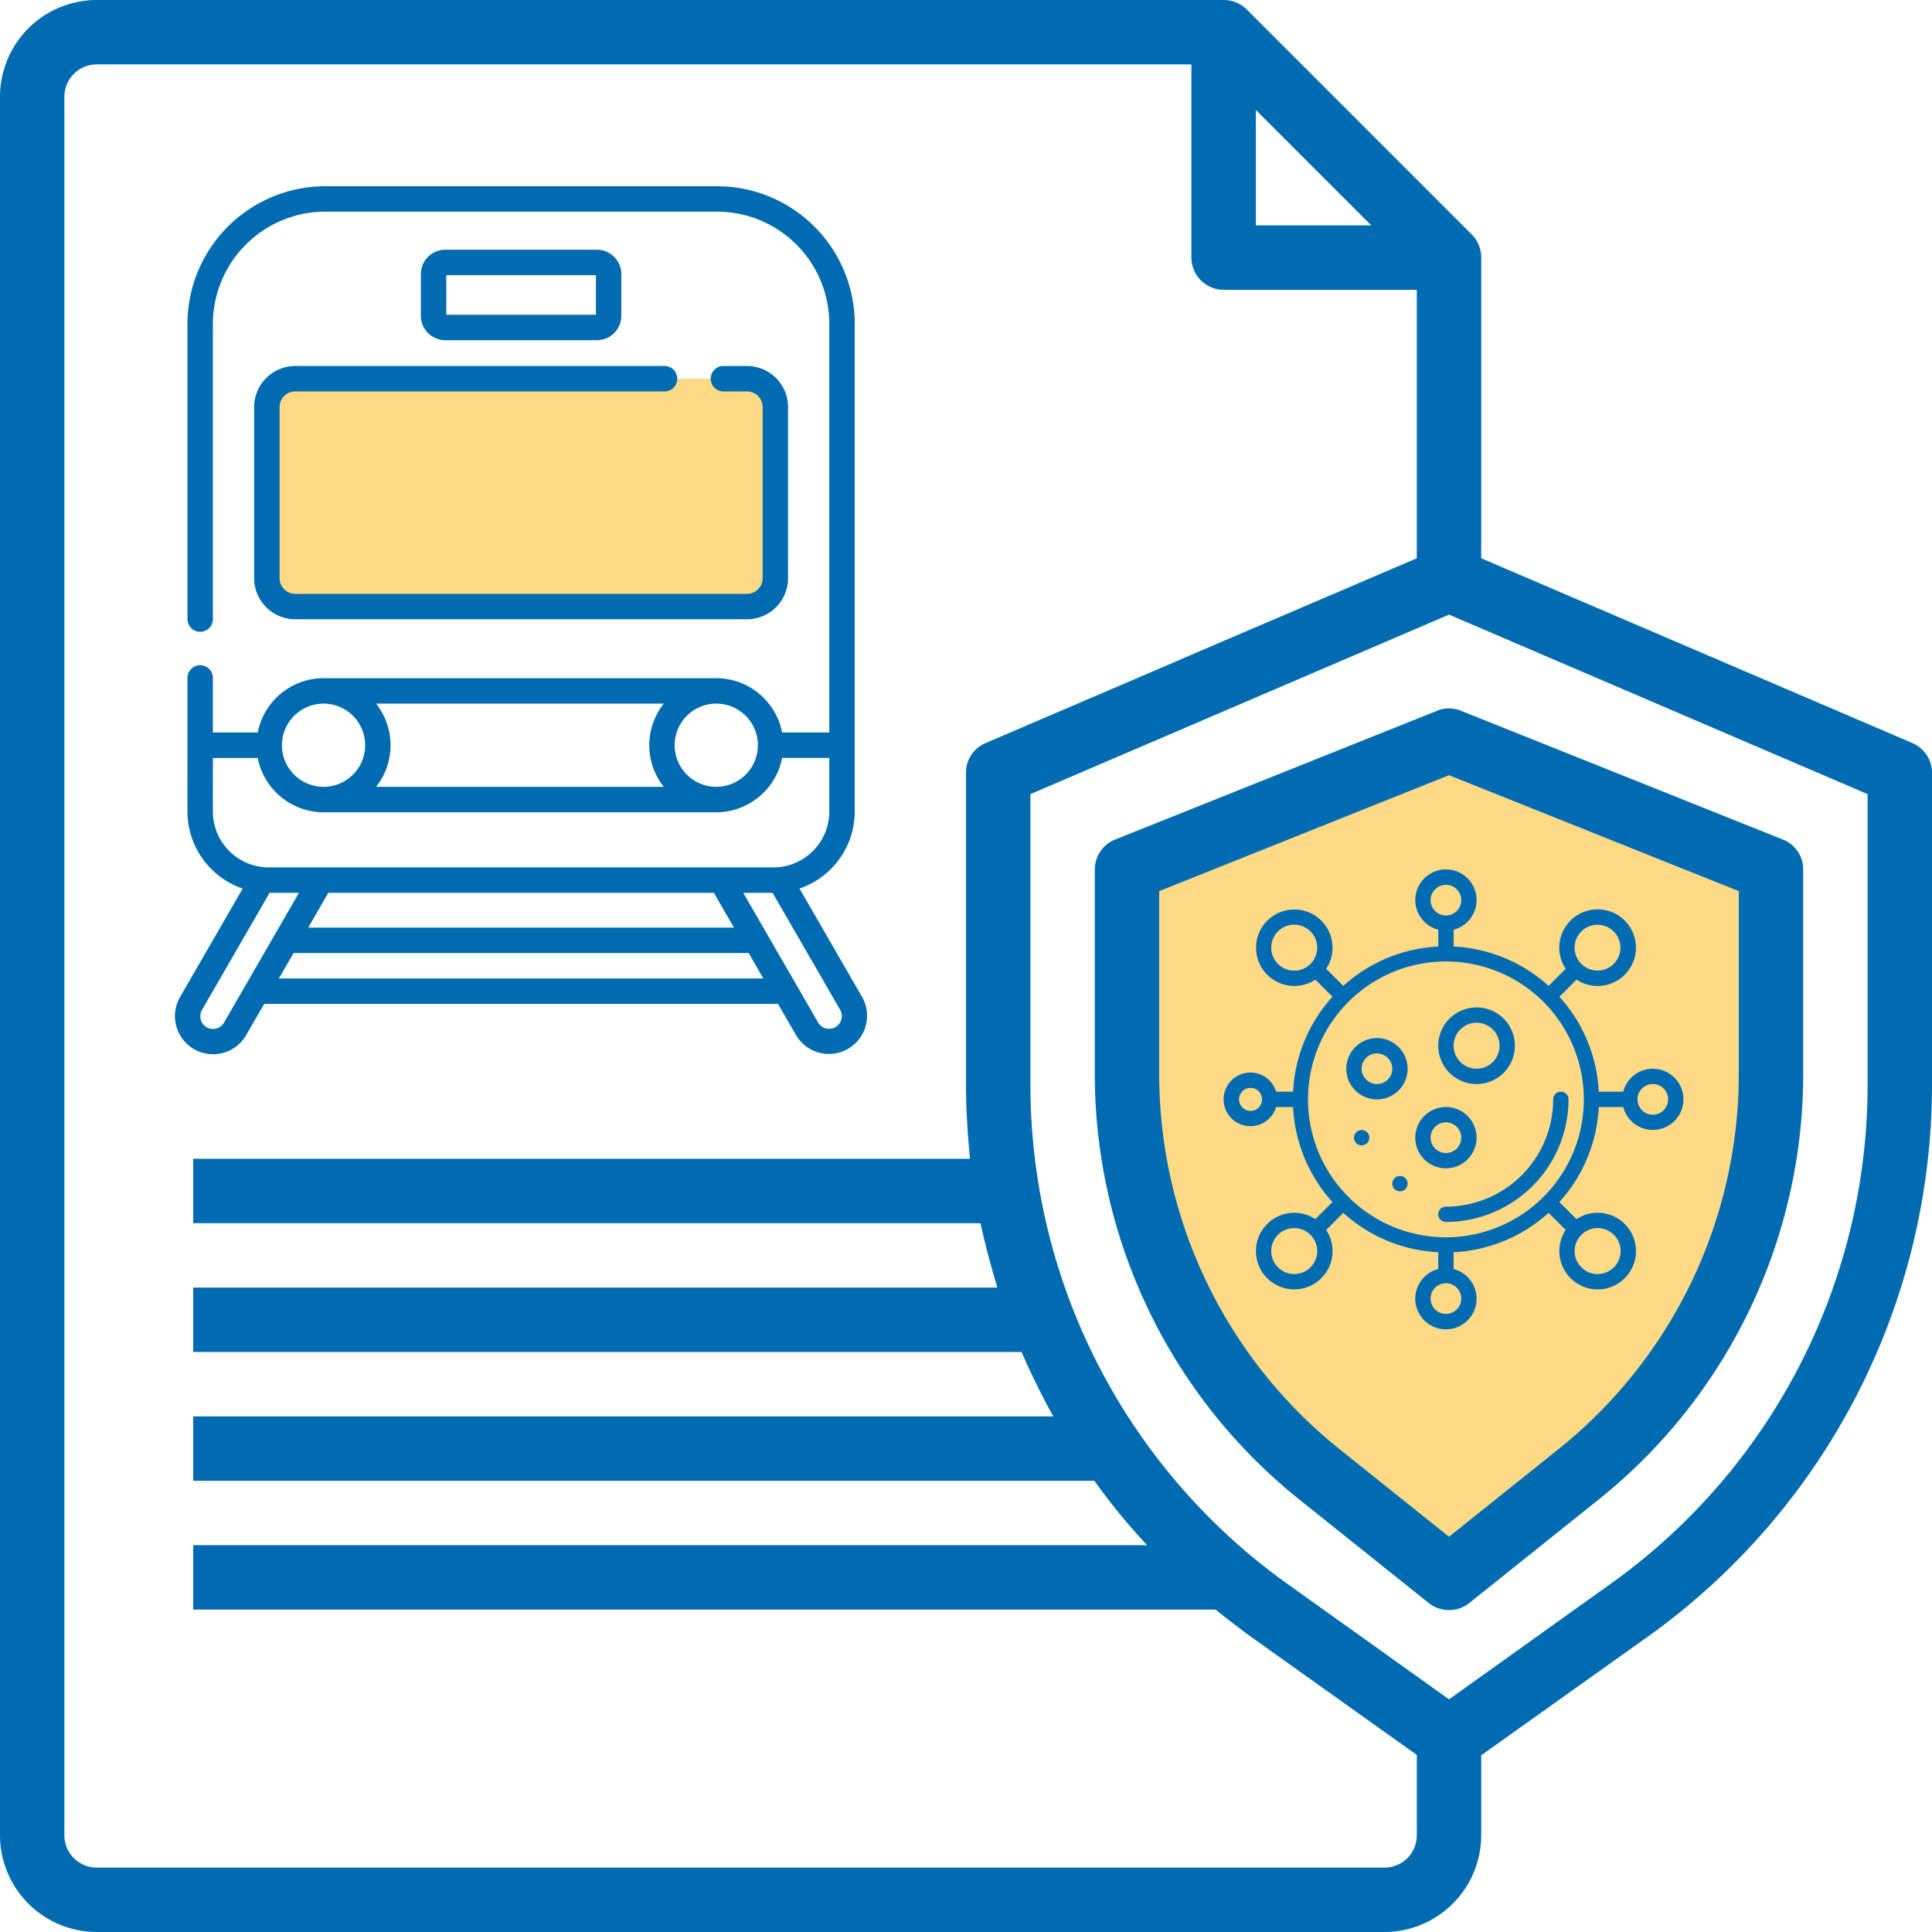
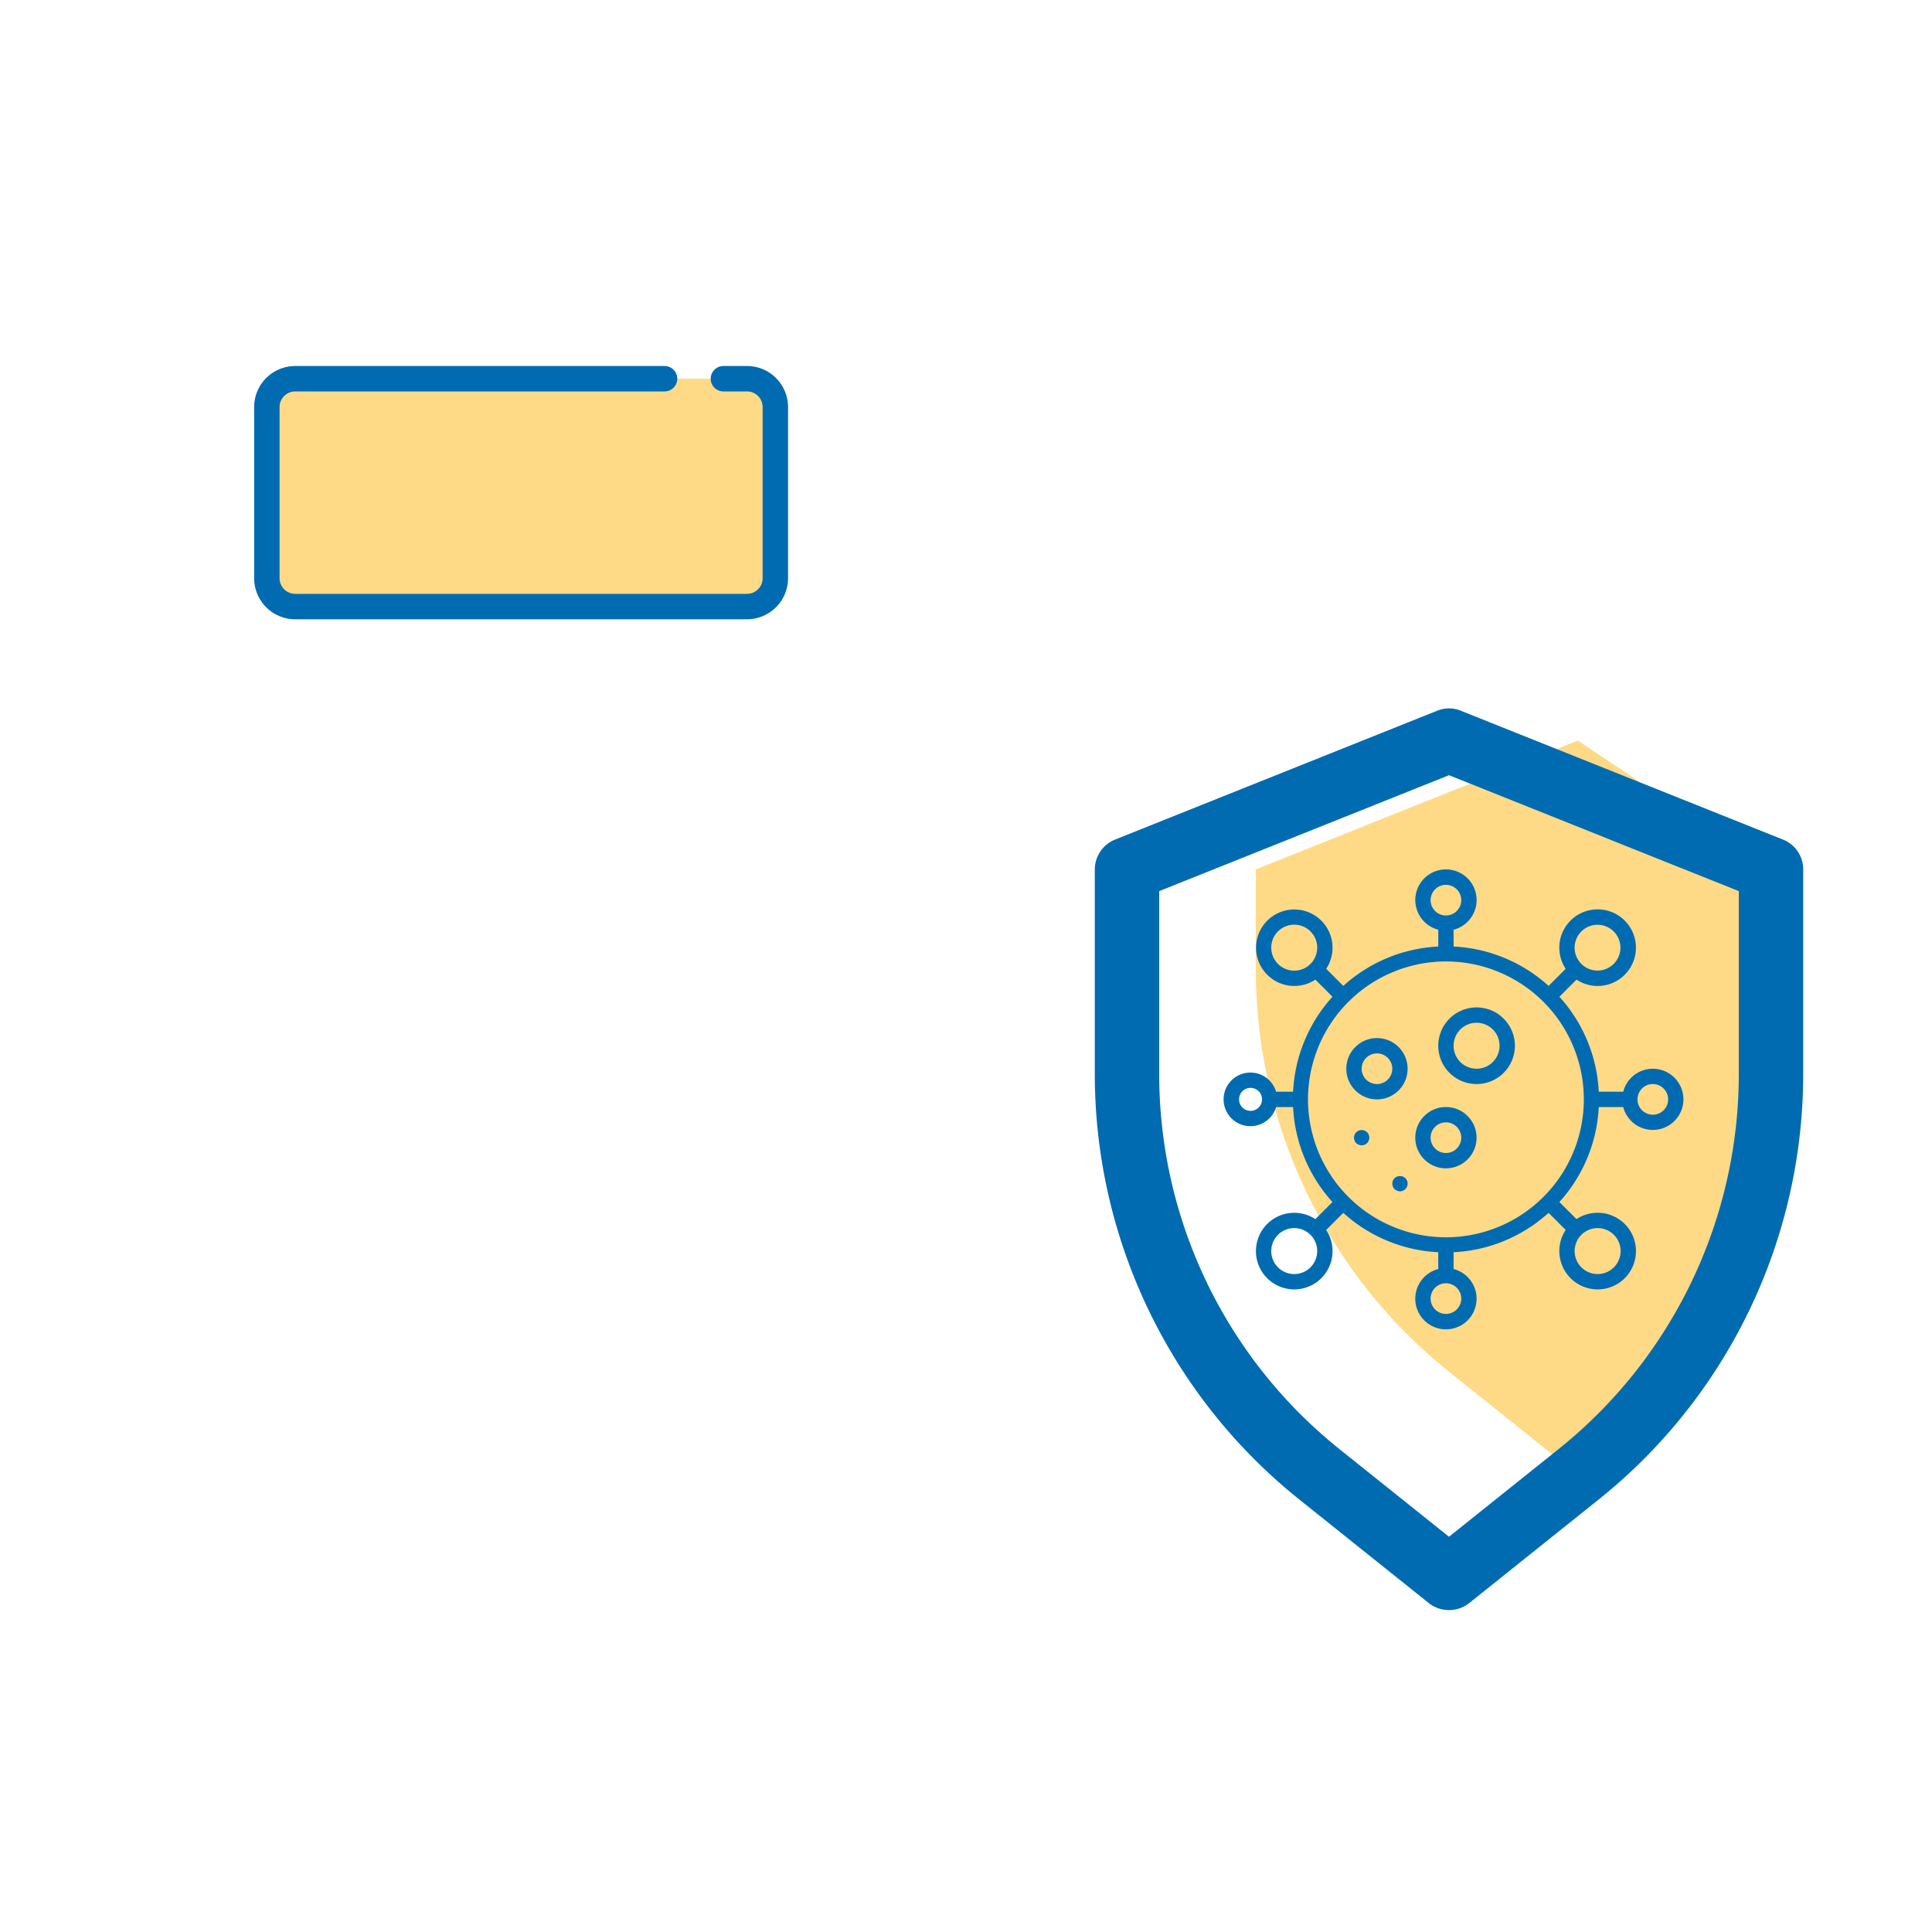
<svg xmlns="http://www.w3.org/2000/svg" width="480" height="480" viewBox="0 0 480 480">
  <g id="Group_109" data-name="Group 109" transform="translate(-5709 -211)">
-     <path id="Path_198" data-name="Path 198" d="M491.1,200.6,384,154.7V80a8.1,8.1,0,0,0-2.3-5.7l-56-56A8.1,8.1,0,0,0,320,16H40A24.071,24.071,0,0,0,16,40V472a24.071,24.071,0,0,0,24,24H360a24.071,24.071,0,0,0,24-24V452.1l41.7-29.7A168.506,168.506,0,0,0,496,285.7V208A8.061,8.061,0,0,0,491.1,200.6ZM328,43.3,356.7,72H328ZM256,251.8v33.8c0,6.1.4,12.2,1,18.3H64v16H259.6c1.2,5.4,2.6,10.7,4.2,16H64v16H269.8c2.4,5.5,5,10.8,7.9,16H64v16H287.9a154.813,154.813,0,0,0,13.1,16H64v16H318c2.7,2.2,5.5,4.3,8.3,6.4L368,452v20a8.024,8.024,0,0,1-8,8H40a8.024,8.024,0,0,1-8-8V40a8.024,8.024,0,0,1,8-8H312V80a8.024,8.024,0,0,0,8,8h48v66.7l-51.4,22-15.8,6.8-39.9,17.1A7.945,7.945,0,0,0,256,208h0v43.8Zm224,33.9a152.267,152.267,0,0,1-63.7,123.7L376,438.2l-40.3-28.8A152.4,152.4,0,0,1,272,285.7V213.3l104-44.6,104,44.6Z" transform="translate(5693 195)" fill="#006bb1" />
-     <path id="Path_197" data-name="Path 197" d="M456,232v50.5a128.048,128.048,0,0,1-48,99.9L376,408l-32-25.6a128.2,128.2,0,0,1-48-99.9V232l80-32Z" transform="translate(5693 195)" fill="#feda87" />
+     <path id="Path_197" data-name="Path 197" d="M456,232v50.5a128.048,128.048,0,0,1-48,99.9l-32-25.6a128.2,128.2,0,0,1-48-99.9V232l80-32Z" transform="translate(5693 195)" fill="#feda87" />
    <path id="Path_199" data-name="Path 199" d="M373,192.6l-80,32a8.05,8.05,0,0,0-5,7.4v50.5a135.4,135.4,0,0,0,51,106.2l32,25.6a8.109,8.109,0,0,0,10,0l32-25.6a135.4,135.4,0,0,0,51-106.2V232a7.948,7.948,0,0,0-5-7.4l-80-32A7.8,7.8,0,0,0,373,192.6Zm75,44.8v45.1a119.37,119.37,0,0,1-45,93.7l-27,21.6-27-21.6a119.37,119.37,0,0,1-45-93.7V237.4l72-28.8Z" transform="translate(5693 195)" fill="#006bb1" />
    <g id="bacteria" transform="translate(6012.872 427.001)">
-       <path id="Path_214" data-name="Path 214" d="M241.111,276.148a1.9,1.9,0,1,0,0,3.807A30.493,30.493,0,0,0,271.568,249.5a1.9,1.9,0,1,0-3.807,0,26.678,26.678,0,0,1-26.65,26.65Zm0,0" transform="translate(-185.746 -192.362)" fill="#006bb1" />
      <path id="Path_215" data-name="Path 215" d="M248.725,172.763a9.518,9.518,0,1,0-9.518-9.518A9.518,9.518,0,0,0,248.725,172.763Zm0-15.229a5.711,5.711,0,1,1-5.711,5.711A5.711,5.711,0,0,1,248.725,157.534Zm0,0" transform="translate(-185.746 -119.435)" fill="#006bb1" />
      <path id="Path_216" data-name="Path 216" d="M144.422,187.859a7.615,7.615,0,1,0,7.614,7.615,7.615,7.615,0,0,0-7.614-7.615Zm0,11.422a3.807,3.807,0,1,1,3.807-3.807A3.807,3.807,0,0,1,144.422,199.281Zm0,0" transform="translate(-106.19 -145.953)" fill="#006bb1" />
      <path id="Path_217" data-name="Path 217" d="M228.835,272.274a7.615,7.615,0,1,0-7.614,7.615A7.615,7.615,0,0,0,228.835,272.274Zm-11.422,0a3.808,3.808,0,1,1,3.808,3.807A3.808,3.808,0,0,1,217.413,272.274Zm0,0" transform="translate(-165.856 -205.621)" fill="#006bb1" />
      <path id="Path_218" data-name="Path 218" d="M146.521,290.45a2.188,2.188,0,0,0-.628.4,2.005,2.005,0,0,0-.552,1.352,1.915,1.915,0,0,0,.152.724,1.941,1.941,0,0,0,.4.627,2.189,2.189,0,0,0,.628.4,1.907,1.907,0,0,0,.723.152,2.005,2.005,0,0,0,1.352-.552,1.953,1.953,0,0,0,.4-.627,1.9,1.9,0,0,0,.152-.724,2,2,0,0,0-.552-1.352A1.944,1.944,0,0,0,146.521,290.45Zm0,0" transform="translate(-112.819 -225.548)" fill="#006bb1" />
      <path id="Path_219" data-name="Path 219" d="M189.188,341.65a2.212,2.212,0,0,0-.628.4,2,2,0,0,0-.552,1.352,1.9,1.9,0,0,0,.152.723,1.966,1.966,0,0,0,.4.628,2.209,2.209,0,0,0,.628.4,1.9,1.9,0,0,0,.723.152,2,2,0,0,0,1.352-.552,1.953,1.953,0,0,0,.4-.628,1.914,1.914,0,0,0,.152-.723,2,2,0,0,0-.552-1.352A1.942,1.942,0,0,0,189.188,341.65Zm0,0" transform="translate(-145.968 -265.326)" fill="#006bb1" />
      <path id="Path_220" data-name="Path 220" d="M106.761,49.522a7.614,7.614,0,0,0-7.344,5.71H93.339a37.863,37.863,0,0,0-9.785-23.595l4.251-4.251a9.518,9.518,0,1,0-2.692-2.692l-4.241,4.251a37.86,37.86,0,0,0-23.6-9.785V14.986a7.614,7.614,0,1,0-3.807,0V19.16a37.866,37.866,0,0,0-23.595,9.785l-4.251-4.251a9.5,9.5,0,1,0-2.692,2.692l4.251,4.251A37.867,37.867,0,0,0,17.39,55.232H13.175a6.662,6.662,0,1,0,0,3.807H17.39a37.86,37.86,0,0,0,9.785,23.6l-4.251,4.252a9.516,9.516,0,1,0,2.692,2.691l4.251-4.251A37.856,37.856,0,0,0,53.461,95.11v4.175a7.614,7.614,0,1,0,3.807,0V95.11a37.86,37.86,0,0,0,23.6-9.785l4.251,4.252a9.519,9.519,0,1,0,2.692-2.692l-4.26-4.242a37.86,37.86,0,0,0,9.785-23.6h6.078a7.6,7.6,0,1,0,7.344-9.517ZM89.016,15.409a5.692,5.692,0,1,1-1.68,4.037,5.71,5.71,0,0,1,1.68-4.037ZM51.557,7.642a3.808,3.808,0,1,1,3.808,3.807A3.808,3.808,0,0,1,51.557,7.642ZM13.638,23.484a5.711,5.711,0,1,1,8.074,0,5.712,5.712,0,0,1-8.074,0ZM6.823,59.991a2.856,2.856,0,1,1,2.856-2.856A2.856,2.856,0,0,1,6.823,59.991ZM21.713,98.862a5.711,5.711,0,1,1,0-8.075,5.712,5.712,0,0,1,0,8.075Zm37.459,7.767a3.808,3.808,0,1,1-3.807-3.807A3.807,3.807,0,0,1,59.172,106.629ZM93.056,89.116a5.711,5.711,0,1,1-4.037,1.67,5.711,5.711,0,0,1,4.037-1.67ZM55.365,91.4A34.265,34.265,0,1,1,89.629,57.136,34.265,34.265,0,0,1,55.365,91.4Zm51.4-30.457a3.807,3.807,0,1,1,3.807-3.807A3.807,3.807,0,0,1,106.762,60.943Zm0,0" fill="#006bb1" />
      <g id="Group_104" data-name="Group 104" transform="translate(-6492.803 -363.195)">
        <g id="Group_103" data-name="Group 103" transform="translate(6232.4 193.465)">
          <path id="Path_69" data-name="Path 69" d="M106.051,163.085V120.561a7.042,7.042,0,0,1,7.042-7.042H225.34a7.042,7.042,0,0,1,7.042,7.042v42.524a7.042,7.042,0,0,1-7.042,7.042H113.093A7.042,7.042,0,0,1,106.051,163.085Z" transform="translate(-83.22 -65.711)" fill="#feda87" />
          <g id="Group_32" data-name="Group 32" transform="translate(0 0)">
-             <path id="Path_74" data-name="Path 74" d="M240.651,59.927a6.065,6.065,0,0,0,6.058-6.058V43.514a6.065,6.065,0,0,0-6.058-6.058H202.959a6.065,6.065,0,0,0-6.058,6.058V53.869a6.065,6.065,0,0,0,6.058,6.058ZM203.218,43.773h37.174V53.61H203.218Z" transform="translate(-135.809 -21.682)" fill="#006bb1" />
            <path id="Path_75" data-name="Path 75" d="M98.551,116.25v42.524a10.212,10.212,0,0,0,10.2,10.2H221a10.212,10.212,0,0,0,10.2-10.2V116.25a10.212,10.212,0,0,0-10.2-10.2h-5.8a3.159,3.159,0,1,0,0,6.317H221a3.887,3.887,0,0,1,3.883,3.883v42.524A3.887,3.887,0,0,1,221,162.657H108.751a3.887,3.887,0,0,1-3.883-3.883V116.25a3.887,3.887,0,0,1,3.883-3.883h91.706a3.159,3.159,0,1,0,0-6.317H108.751a10.212,10.212,0,0,0-10.2,10.2Z" transform="translate(-78.878 -61.387)" fill="#006bb1" />
-             <path id="Path_76" data-name="Path 76" d="M222.564,201.439,207,174.482a20.224,20.224,0,0,0,13.726-19.125V34.224A34.215,34.215,0,0,0,186.5,0H89.167A34.262,34.262,0,0,0,54.944,34.224v73.254a3.159,3.159,0,1,0,6.317,0V34.224A27.938,27.938,0,0,1,89.167,6.317H186.5A27.9,27.9,0,0,1,214.41,34.224v101.5H202.682a16.68,16.68,0,0,0-16.35-13.5H88.753a16.68,16.68,0,0,0-16.35,13.5H61.261v-13.5a3.159,3.159,0,1,0-6.317,0v16.66c0,18.355-.081,17.641.279,19.806a20.259,20.259,0,0,0,13.445,15.8L53.107,201.439a9.476,9.476,0,0,0,16.413,9.476l4.488-7.774H201.664l4.488,7.774a9.476,9.476,0,0,0,16.412-9.476Zm-25.9-62.561a10.337,10.337,0,1,1-10.337-10.337A10.349,10.349,0,0,1,196.668,138.878ZM173.282,128.54a16.629,16.629,0,0,0,0,20.675H101.8a16.636,16.636,0,0,0,0-20.675Zm-84.529,0a10.337,10.337,0,1,1-10.337,10.337A10.352,10.352,0,0,1,88.753,128.54ZM72.4,142.036a16.693,16.693,0,0,0,16.339,13.5h97.593a16.7,16.7,0,0,0,16.354-13.5H214.41v13.32a13.9,13.9,0,0,1-13.876,13.876H75.137A13.89,13.89,0,0,1,61.351,156.92c-.122-1.089-.091-.342-.091-14.883H72.4Zm-8.351,65.72a3.159,3.159,0,1,1-5.471-3.159l16.77-29.047h7.294Zm13.606-10.933,3.647-6.317H194.369l3.647,6.317Zm7.294-12.634,4.988-8.639h95.8l4.988,8.639Zm130.988,24.723a3.157,3.157,0,0,1-4.315-1.156L193.028,175.55h7.294l16.77,29.047A3.156,3.156,0,0,1,215.937,208.912Z" transform="translate(-51.839)" fill="#006bb1" />
          </g>
        </g>
      </g>
    </g>
  </g>
</svg>